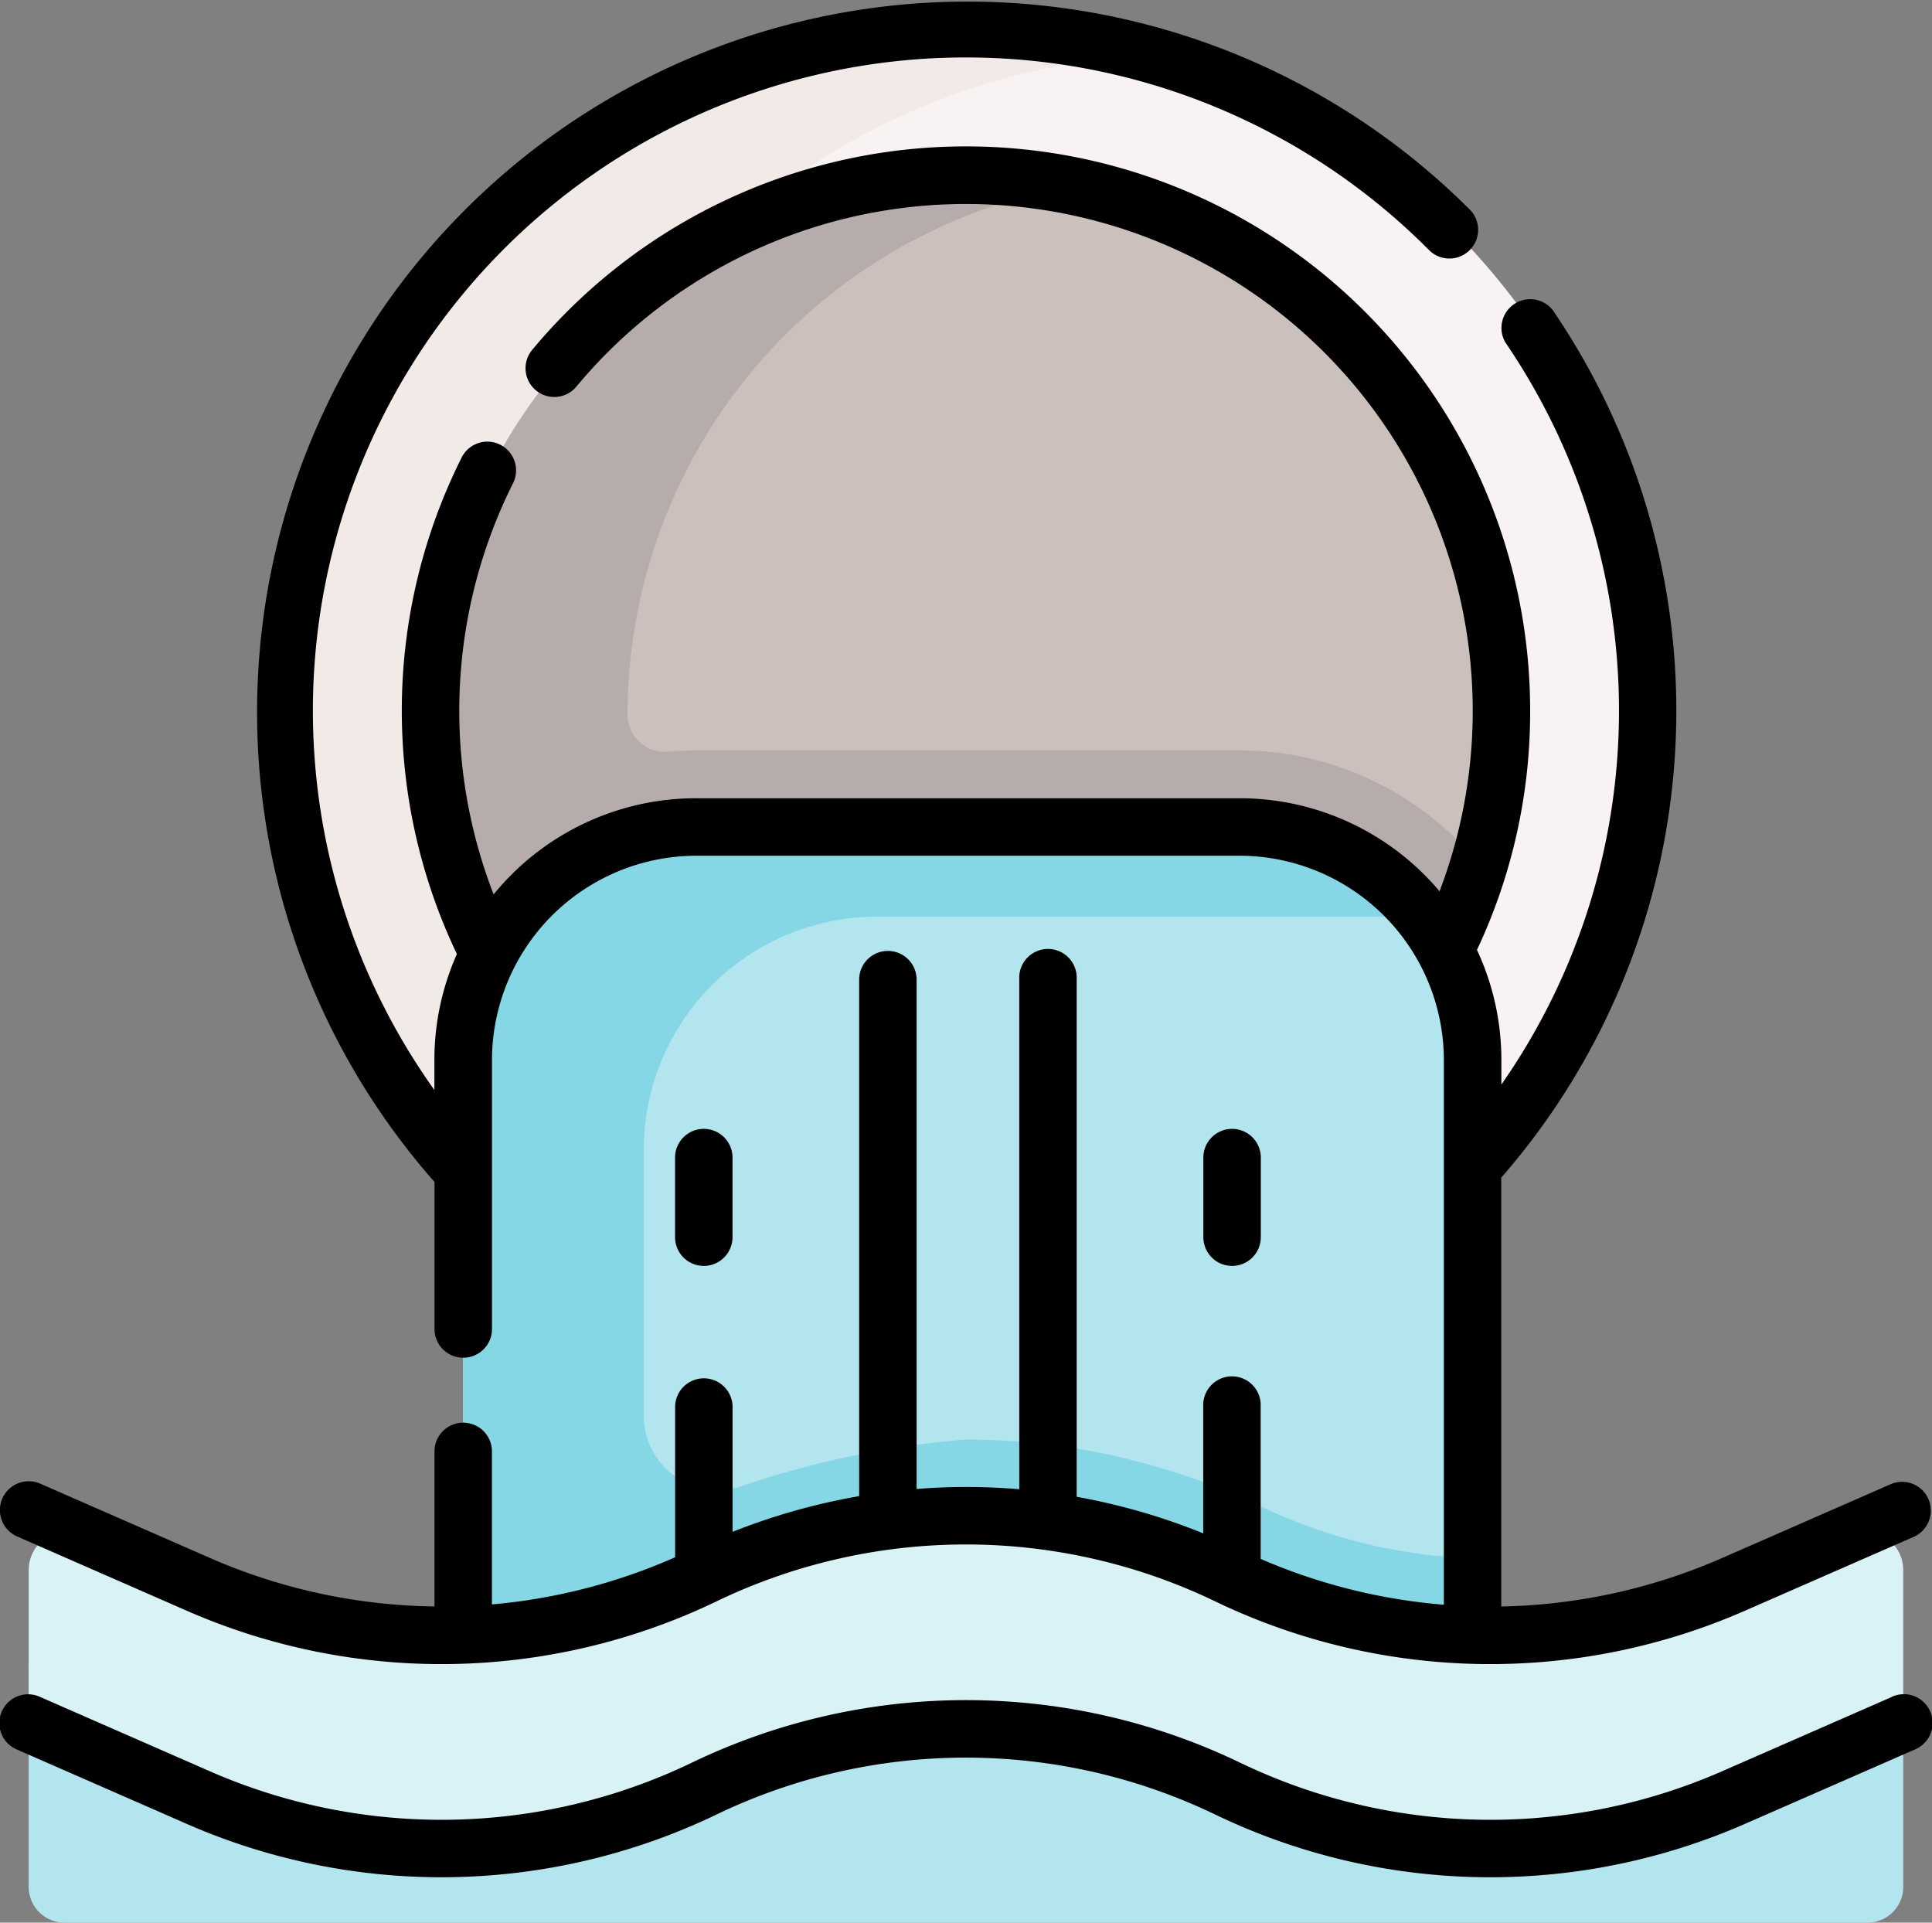
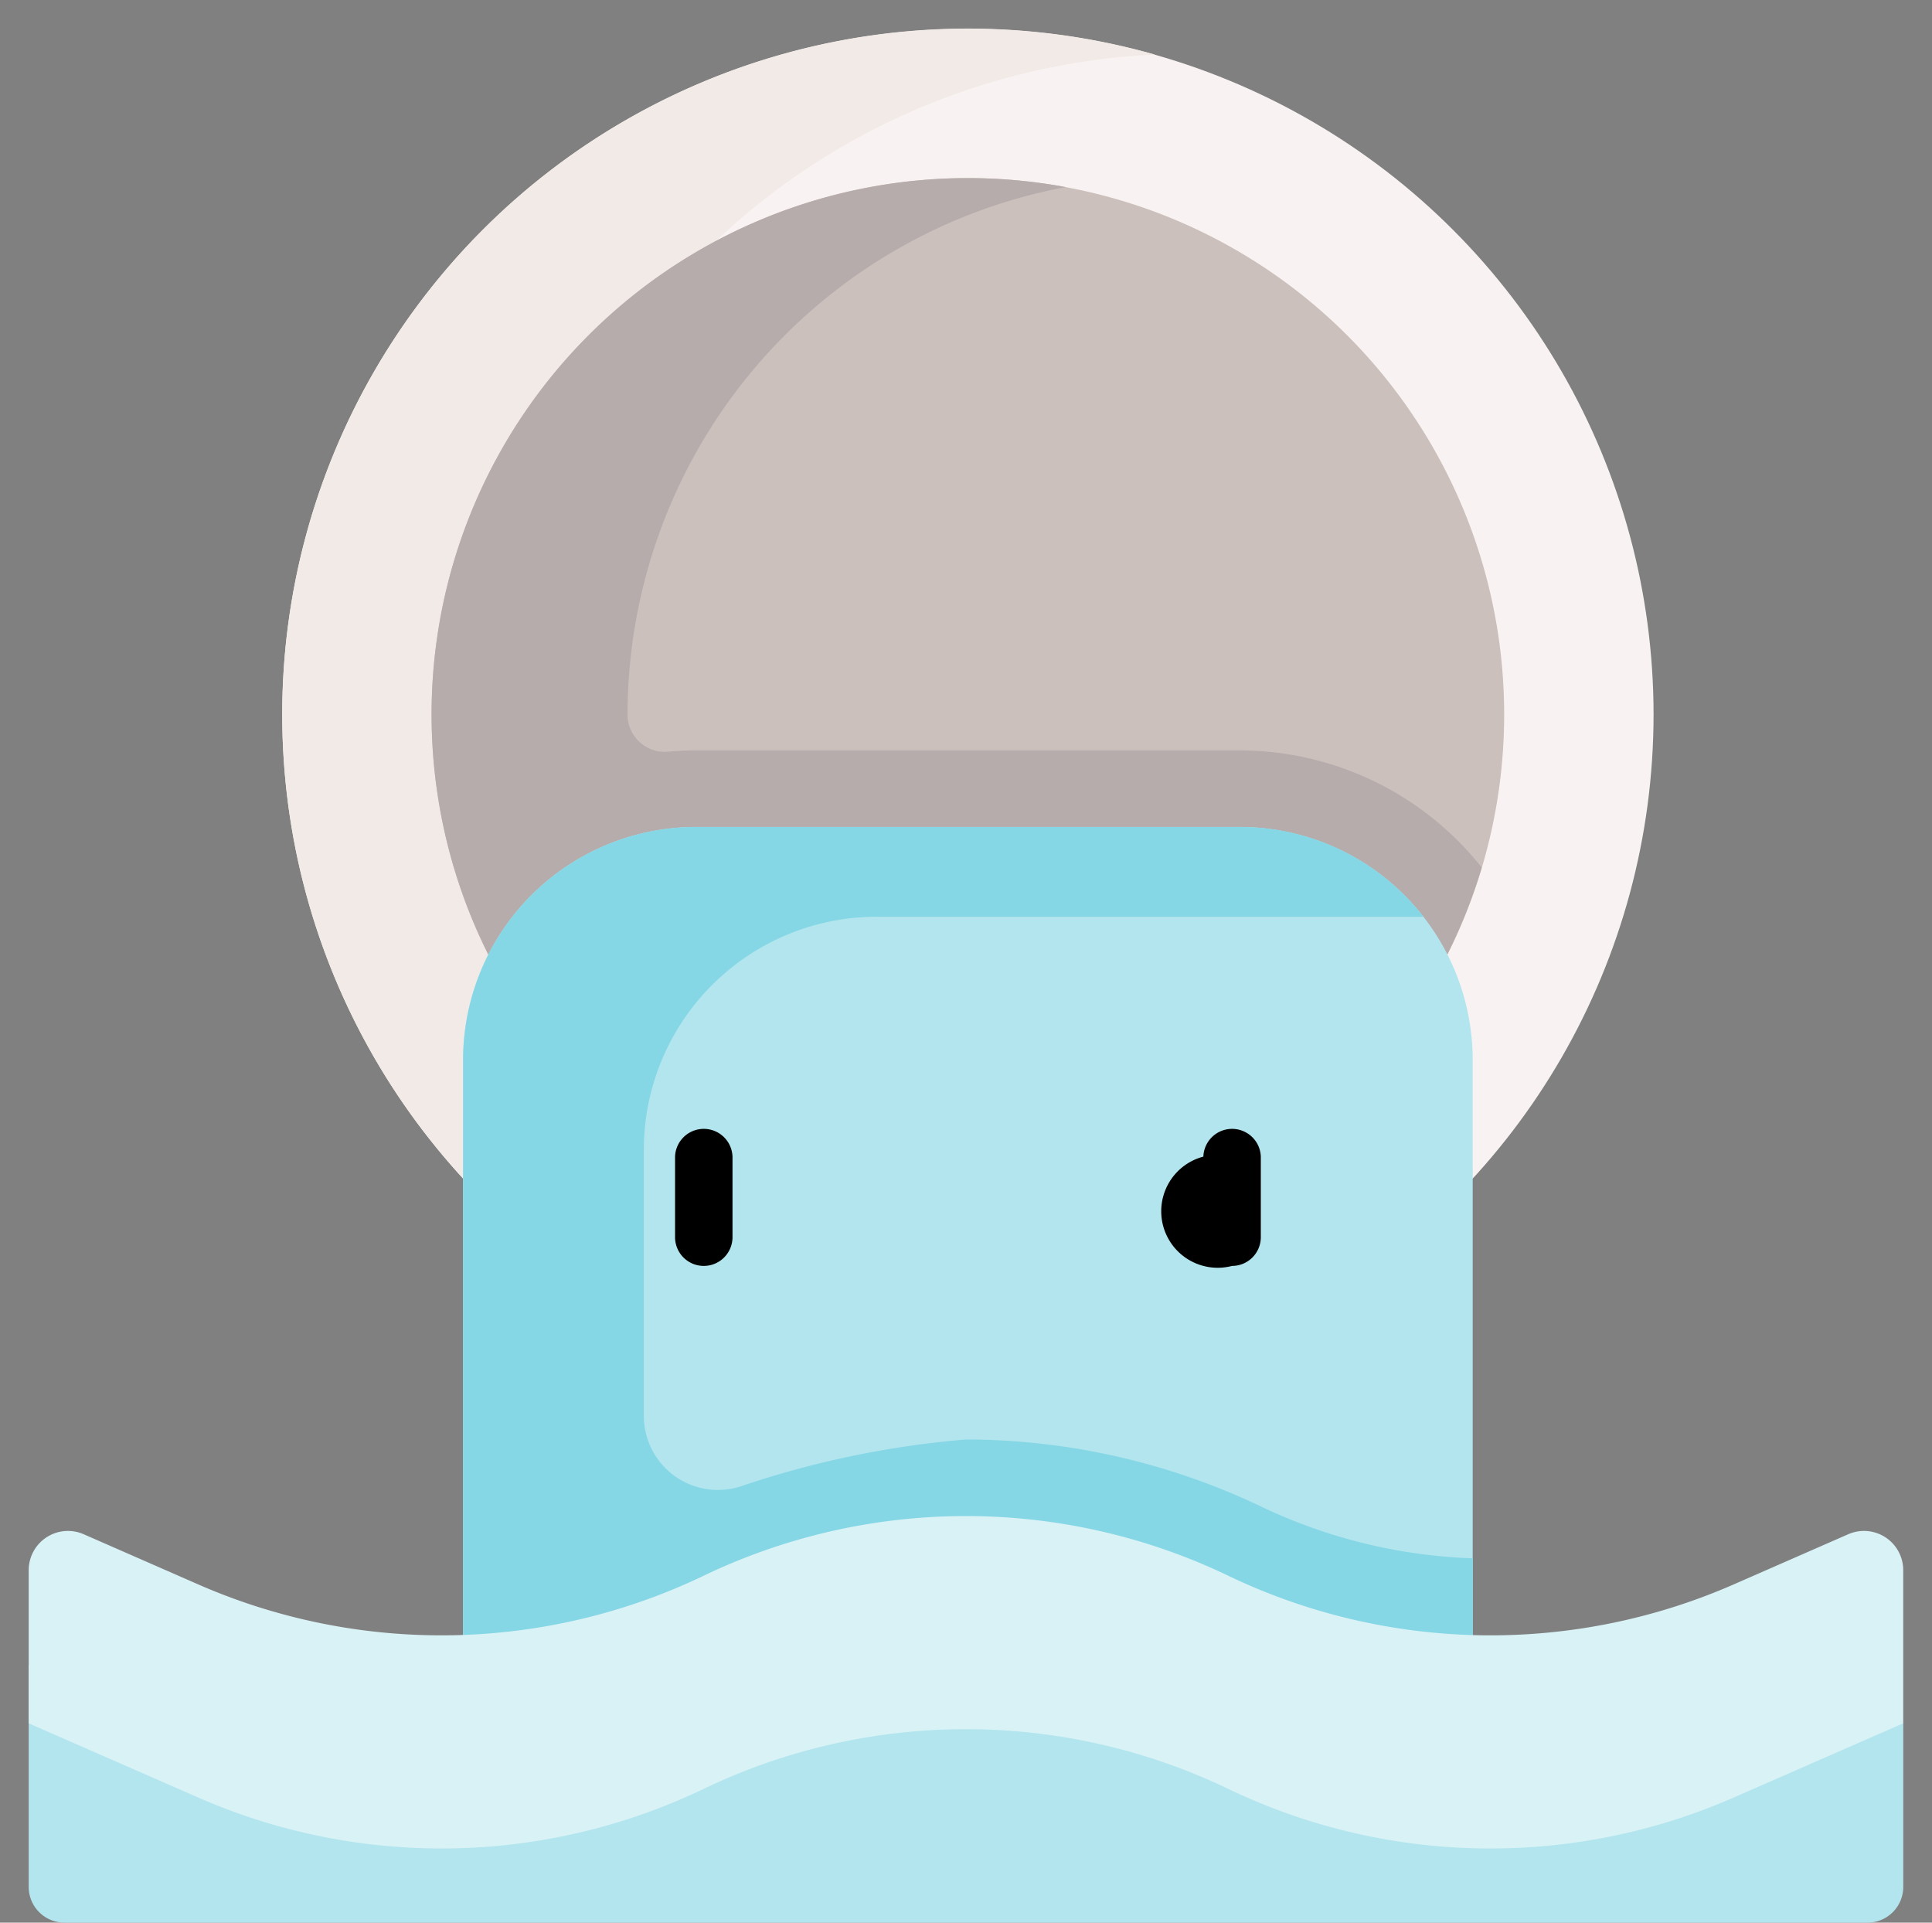
<svg xmlns="http://www.w3.org/2000/svg" width="56.467" height="56.185" viewBox="0 0 56.467 56.185">
  <rect x="0" y="0" width="56.467" height="56.185" fill="#808080" stroke="none" />
  <g id="sewer" transform="translate(0 -1.259)">
    <g id="Group_184" data-name="Group 184" transform="translate(0.84 2.099)">
      <circle id="Ellipse_68" data-name="Ellipse 68" cx="20.04" cy="20.04" r="20.04" transform="translate(7.409 0)" fill="#f8f3f2" />
      <path id="Path_161" data-name="Path 161" d="M80.086,29.533A20.04,20.04,0,0,1,99.207,9.515a20.042,20.042,0,1,0-5.473,39.323c.308,0,.614-.008.918-.022A20.048,20.048,0,0,1,80.086,29.533Z" transform="translate(-66.286 -8.759)" fill="#f2eae7" />
      <circle id="Ellipse_69" data-name="Ellipse 69" cx="15.674" cy="15.674" r="15.674" transform="translate(11.775 4.366)" fill="#cbc0bb" />
      <path id="Path_162" data-name="Path 162" d="M136.31,64.482H120.428q-.408,0-.807.036a1.088,1.088,0,0,1-1.2-1.073v-.013a15.7,15.7,0,0,1,12.809-15.412,15.675,15.675,0,1,0,0,30.823,15.724,15.724,0,0,1-12.269-11.328c2.476,2.237,7.064,6.415,7.064,6.415l-.295.373c4.3.47,10.124,1.135,12.382,1.394a15.722,15.722,0,0,0,5.276-7.791A9.039,9.039,0,0,0,136.31,64.482Z" transform="translate(-100.92 -43.393)" fill="#b7acac" />
      <path id="Path_163" data-name="Path 163" d="M150.425,223.962a6.812,6.812,0,0,0-6.812-6.812H127.729a6.812,6.812,0,0,0-6.812,6.812v21.449h29.508Z" transform="translate(-108.222 -193.823)" fill="#b3e5ee" />
      <path id="Path_164" data-name="Path 164" d="M144.247,237.012a20.09,20.09,0,0,0-8.633-1.963,27.651,27.651,0,0,0-6.615,1.38,2.166,2.166,0,0,1-2.8-2.073v-7.771a6.812,6.812,0,0,1,6.812-6.812H148.9l.087,0a6.8,6.8,0,0,0-5.373-2.624H127.729a6.812,6.812,0,0,0-6.812,6.812v21.449h29.508v-6.888A15.6,15.6,0,0,1,144.247,237.012Z" transform="translate(-108.222 -193.823)" fill="#86d7e5" />
      <path id="Path_165" data-name="Path 165" d="M55.6,425.721H46.2l-11.3-3.833-16.632,4.279-8.019-3.225-2.743.522v6.479a1.044,1.044,0,0,0,1.044,1.044h52.7a1.044,1.044,0,0,0,1.044-1.044v-4.78l-1.877-1.286Z" transform="translate(-7.507 -375.642)" fill="#b3e5ee" />
      <path id="Path_166" data-name="Path 166" d="M62.293,398.616v4.476l-4.956,2.169a17.719,17.719,0,0,1-14.773-.254,17.714,17.714,0,0,0-15.329,0,17.724,17.724,0,0,1-14.773.254l-4.956-2.169v-4.476a1.147,1.147,0,0,1,1.607-1.05l3.349,1.467a17.725,17.725,0,0,0,14.773-.255,17.724,17.724,0,0,1,15.329,0,17.724,17.724,0,0,0,14.773.255l3.349-1.467A1.147,1.147,0,0,1,62.293,398.616Z" transform="translate(-7.507 -353.571)" fill="#d9f2f6" />
    </g>
    <g id="Group_185" data-name="Group 185" transform="translate(0 1.259)">
-       <path id="Path_167" data-name="Path 167" d="M.5,46.159l4.957,2.17a18.544,18.544,0,0,0,15.472-.267,16.8,16.8,0,0,1,14.6,0,18.544,18.544,0,0,0,15.472.267l4.957-2.17a.84.84,0,0,0-.673-1.538l-4.957,2.17a16.873,16.873,0,0,1-6.451,1.415V35.674a20.765,20.765,0,0,0,1.506-25.352A.84.84,0,0,0,44,11.269a19.089,19.089,0,0,1-.119,21.684v-.714a7.6,7.6,0,0,0-.713-3.221,16.316,16.316,0,0,0,1.554-6.992A16.489,16.489,0,0,0,15.575,11.459a.84.84,0,1,0,1.288,1.077A14.813,14.813,0,0,1,42.074,27.305a7.637,7.637,0,0,0-5.843-2.719H20.348a7.64,7.64,0,0,0-5.921,2.81A14.849,14.849,0,0,1,15,15.37a.84.84,0,0,0-1.5-.756,16.515,16.515,0,0,0-.146,14.525,7.6,7.6,0,0,0-.658,3.1v.874A19.087,19.087,0,0,1,41.789,8.589a.84.84,0,0,0,1.192-1.182A20.765,20.765,0,0,0,12.7,35.8v4.267a.84.84,0,1,0,1.679,0V32.239a5.98,5.98,0,0,1,5.973-5.973H36.231A5.98,5.98,0,0,1,42.2,32.239V48.154a16.874,16.874,0,0,1-5.354-1.339V42.349a.84.84,0,1,0-1.679,0v3.719A18.6,18.6,0,0,0,31.469,45V29.859a.84.84,0,1,0-1.679,0v14.92a18.378,18.378,0,0,0-3-.008V29.859a.84.84,0,0,0-1.679,0V44.981a18.591,18.591,0,0,0-3.7,1.043V42.349a.84.84,0,0,0-1.679,0v4.418a16.871,16.871,0,0,1-5.354,1.378v-4.5a.84.84,0,0,0-1.679,0v4.559a16.876,16.876,0,0,1-6.563-1.417l-4.957-2.17A.84.84,0,0,0,.5,46.159Z" transform="translate(0 -1.259)" />
-       <path id="Path_168" data-name="Path 168" d="M55.29,443.709l-4.957,2.17a16.867,16.867,0,0,1-14.073-.243,18.473,18.473,0,0,0-16.055,0,16.867,16.867,0,0,1-14.073.243l-4.957-2.17A.84.84,0,1,0,.5,445.247l4.957,2.17a18.544,18.544,0,0,0,15.472-.267,16.8,16.8,0,0,1,14.6,0,18.544,18.544,0,0,0,15.472.267l4.957-2.17a.84.84,0,1,0-.674-1.538Z" transform="translate(0 -394.118)" />
      <path id="Path_169" data-name="Path 169" d="M177.088,299.74a.84.84,0,0,0,.84-.84v-2.354a.84.84,0,0,0-1.679,0V298.9A.84.84,0,0,0,177.088,299.74Z" transform="translate(-156.519 -262.746)" />
-       <path id="Path_170" data-name="Path 170" d="M315.025,299.74a.84.84,0,0,0,.84-.84v-2.354a.84.84,0,0,0-1.679,0V298.9A.84.84,0,0,0,315.025,299.74Z" transform="translate(-279.015 -262.746)" />
+       <path id="Path_170" data-name="Path 170" d="M315.025,299.74a.84.84,0,0,0,.84-.84v-2.354a.84.84,0,0,0-1.679,0A.84.84,0,0,0,315.025,299.74Z" transform="translate(-279.015 -262.746)" />
    </g>
  </g>
</svg>